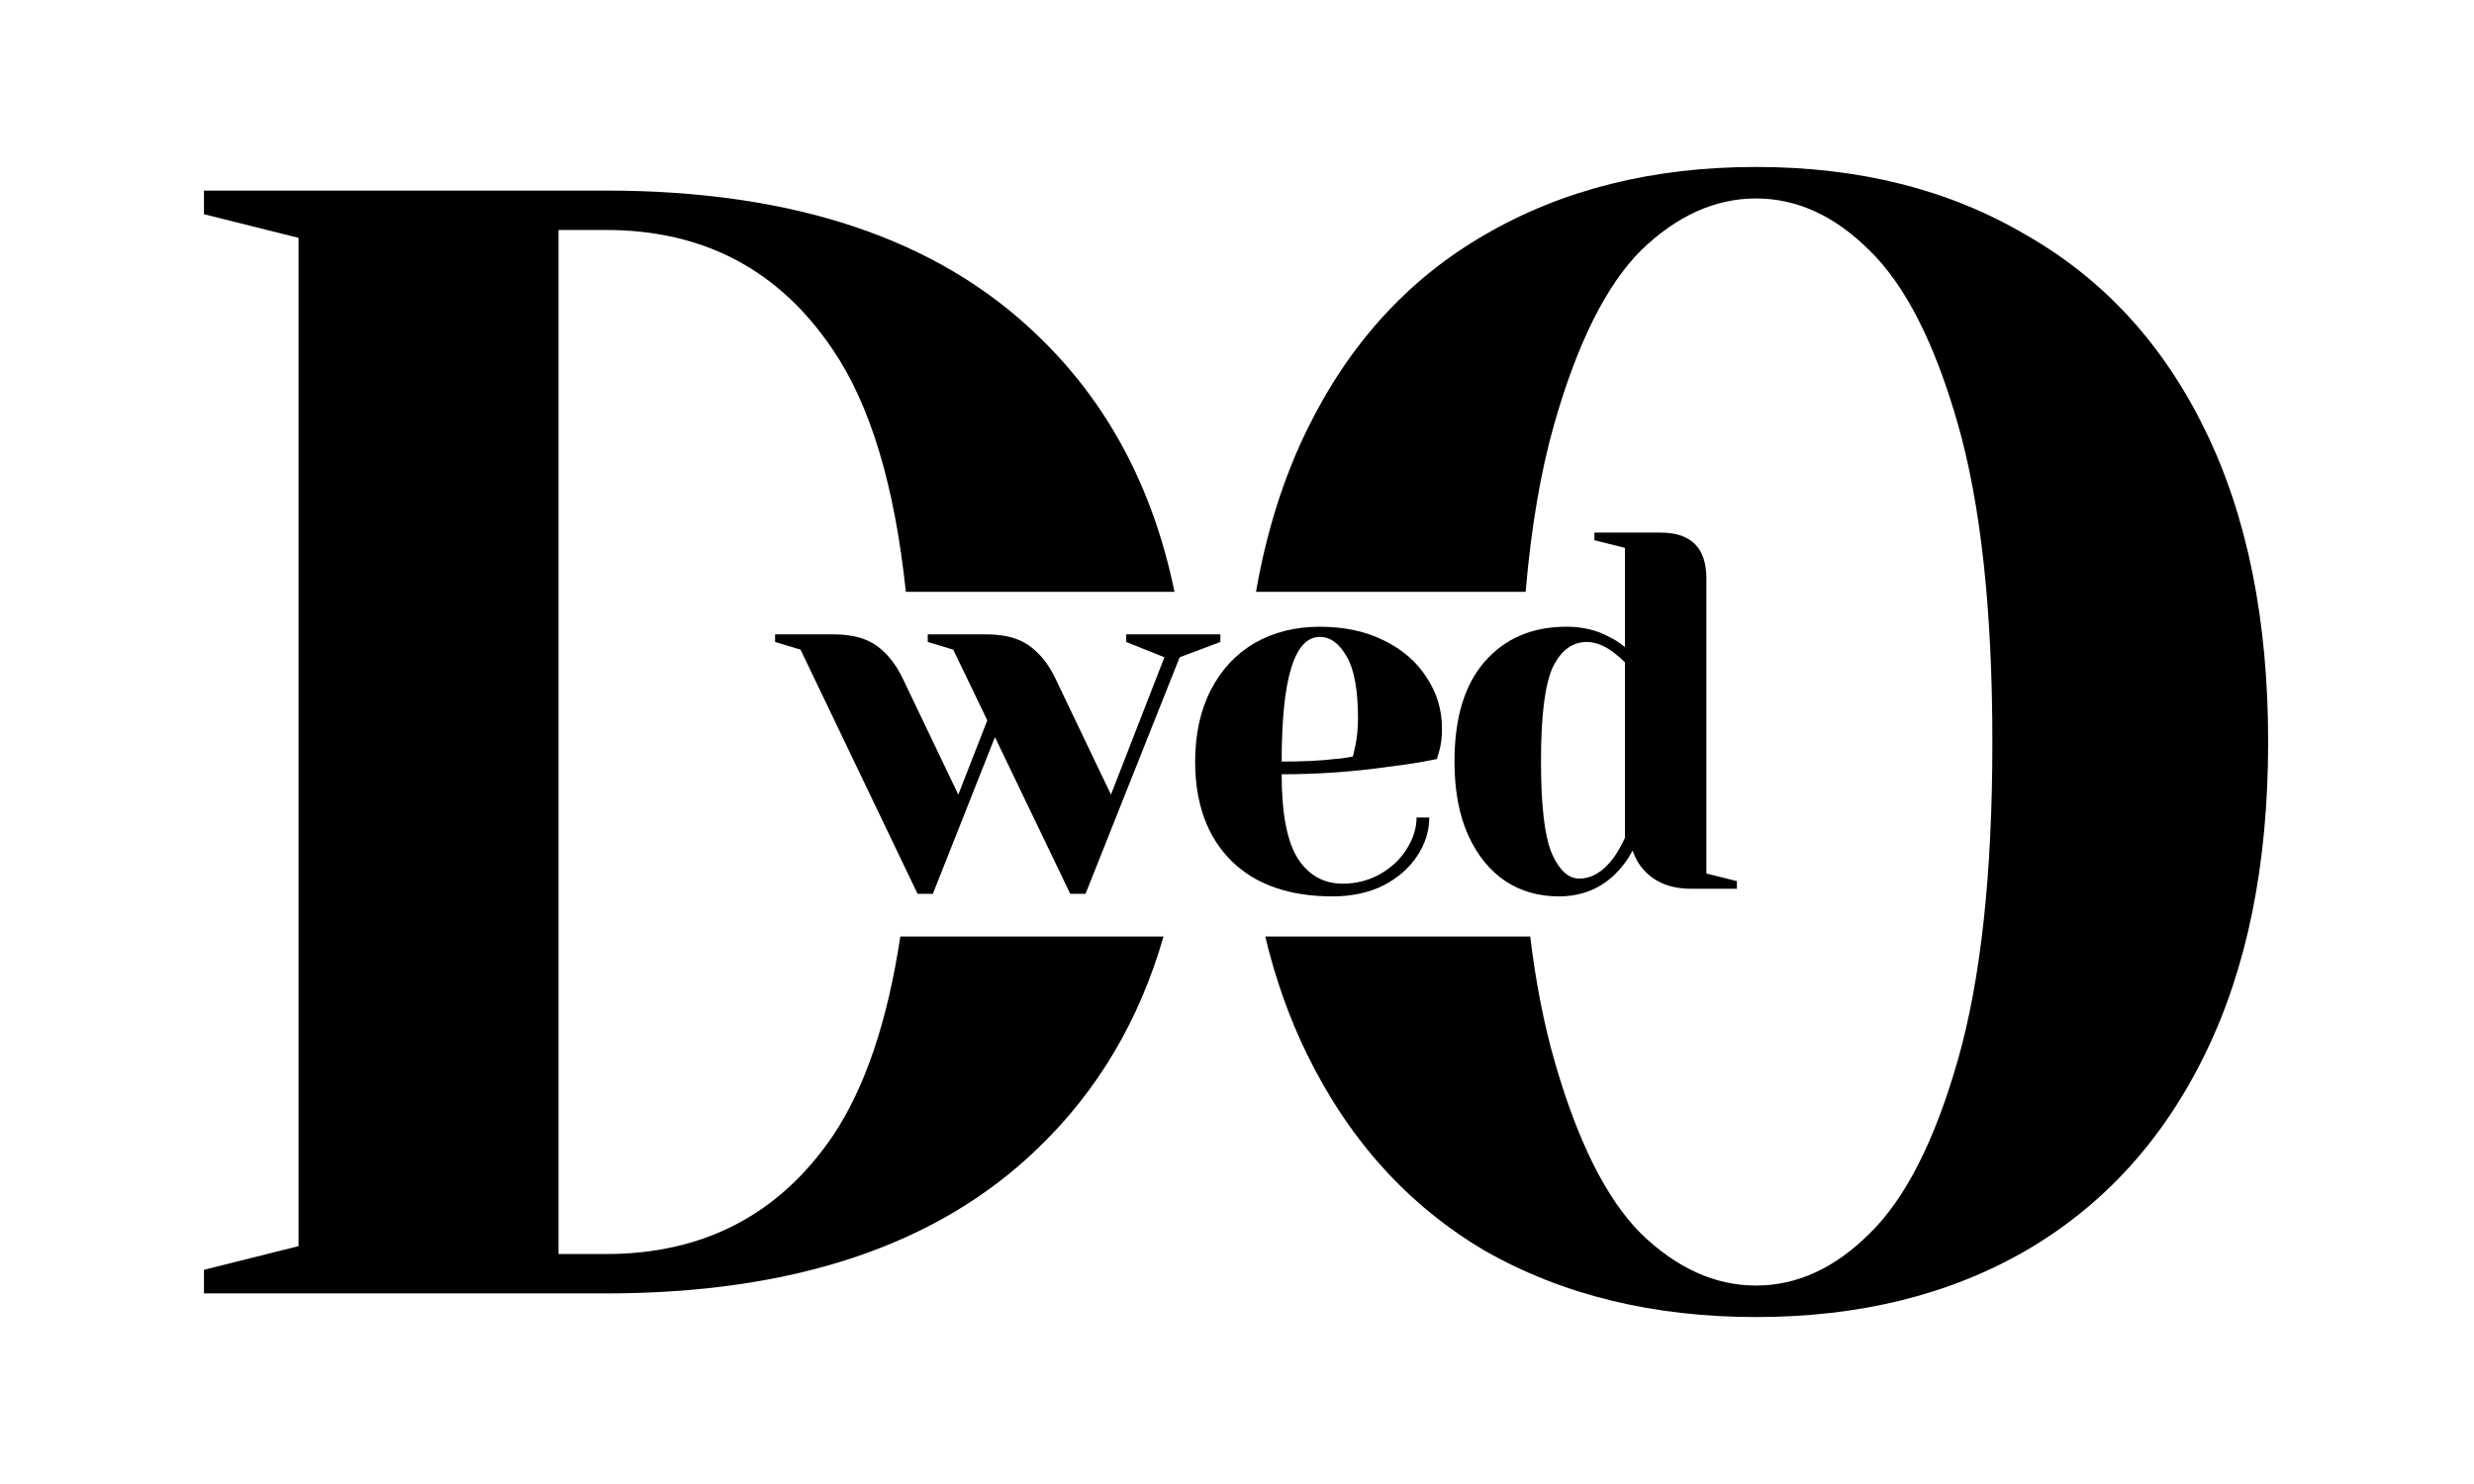
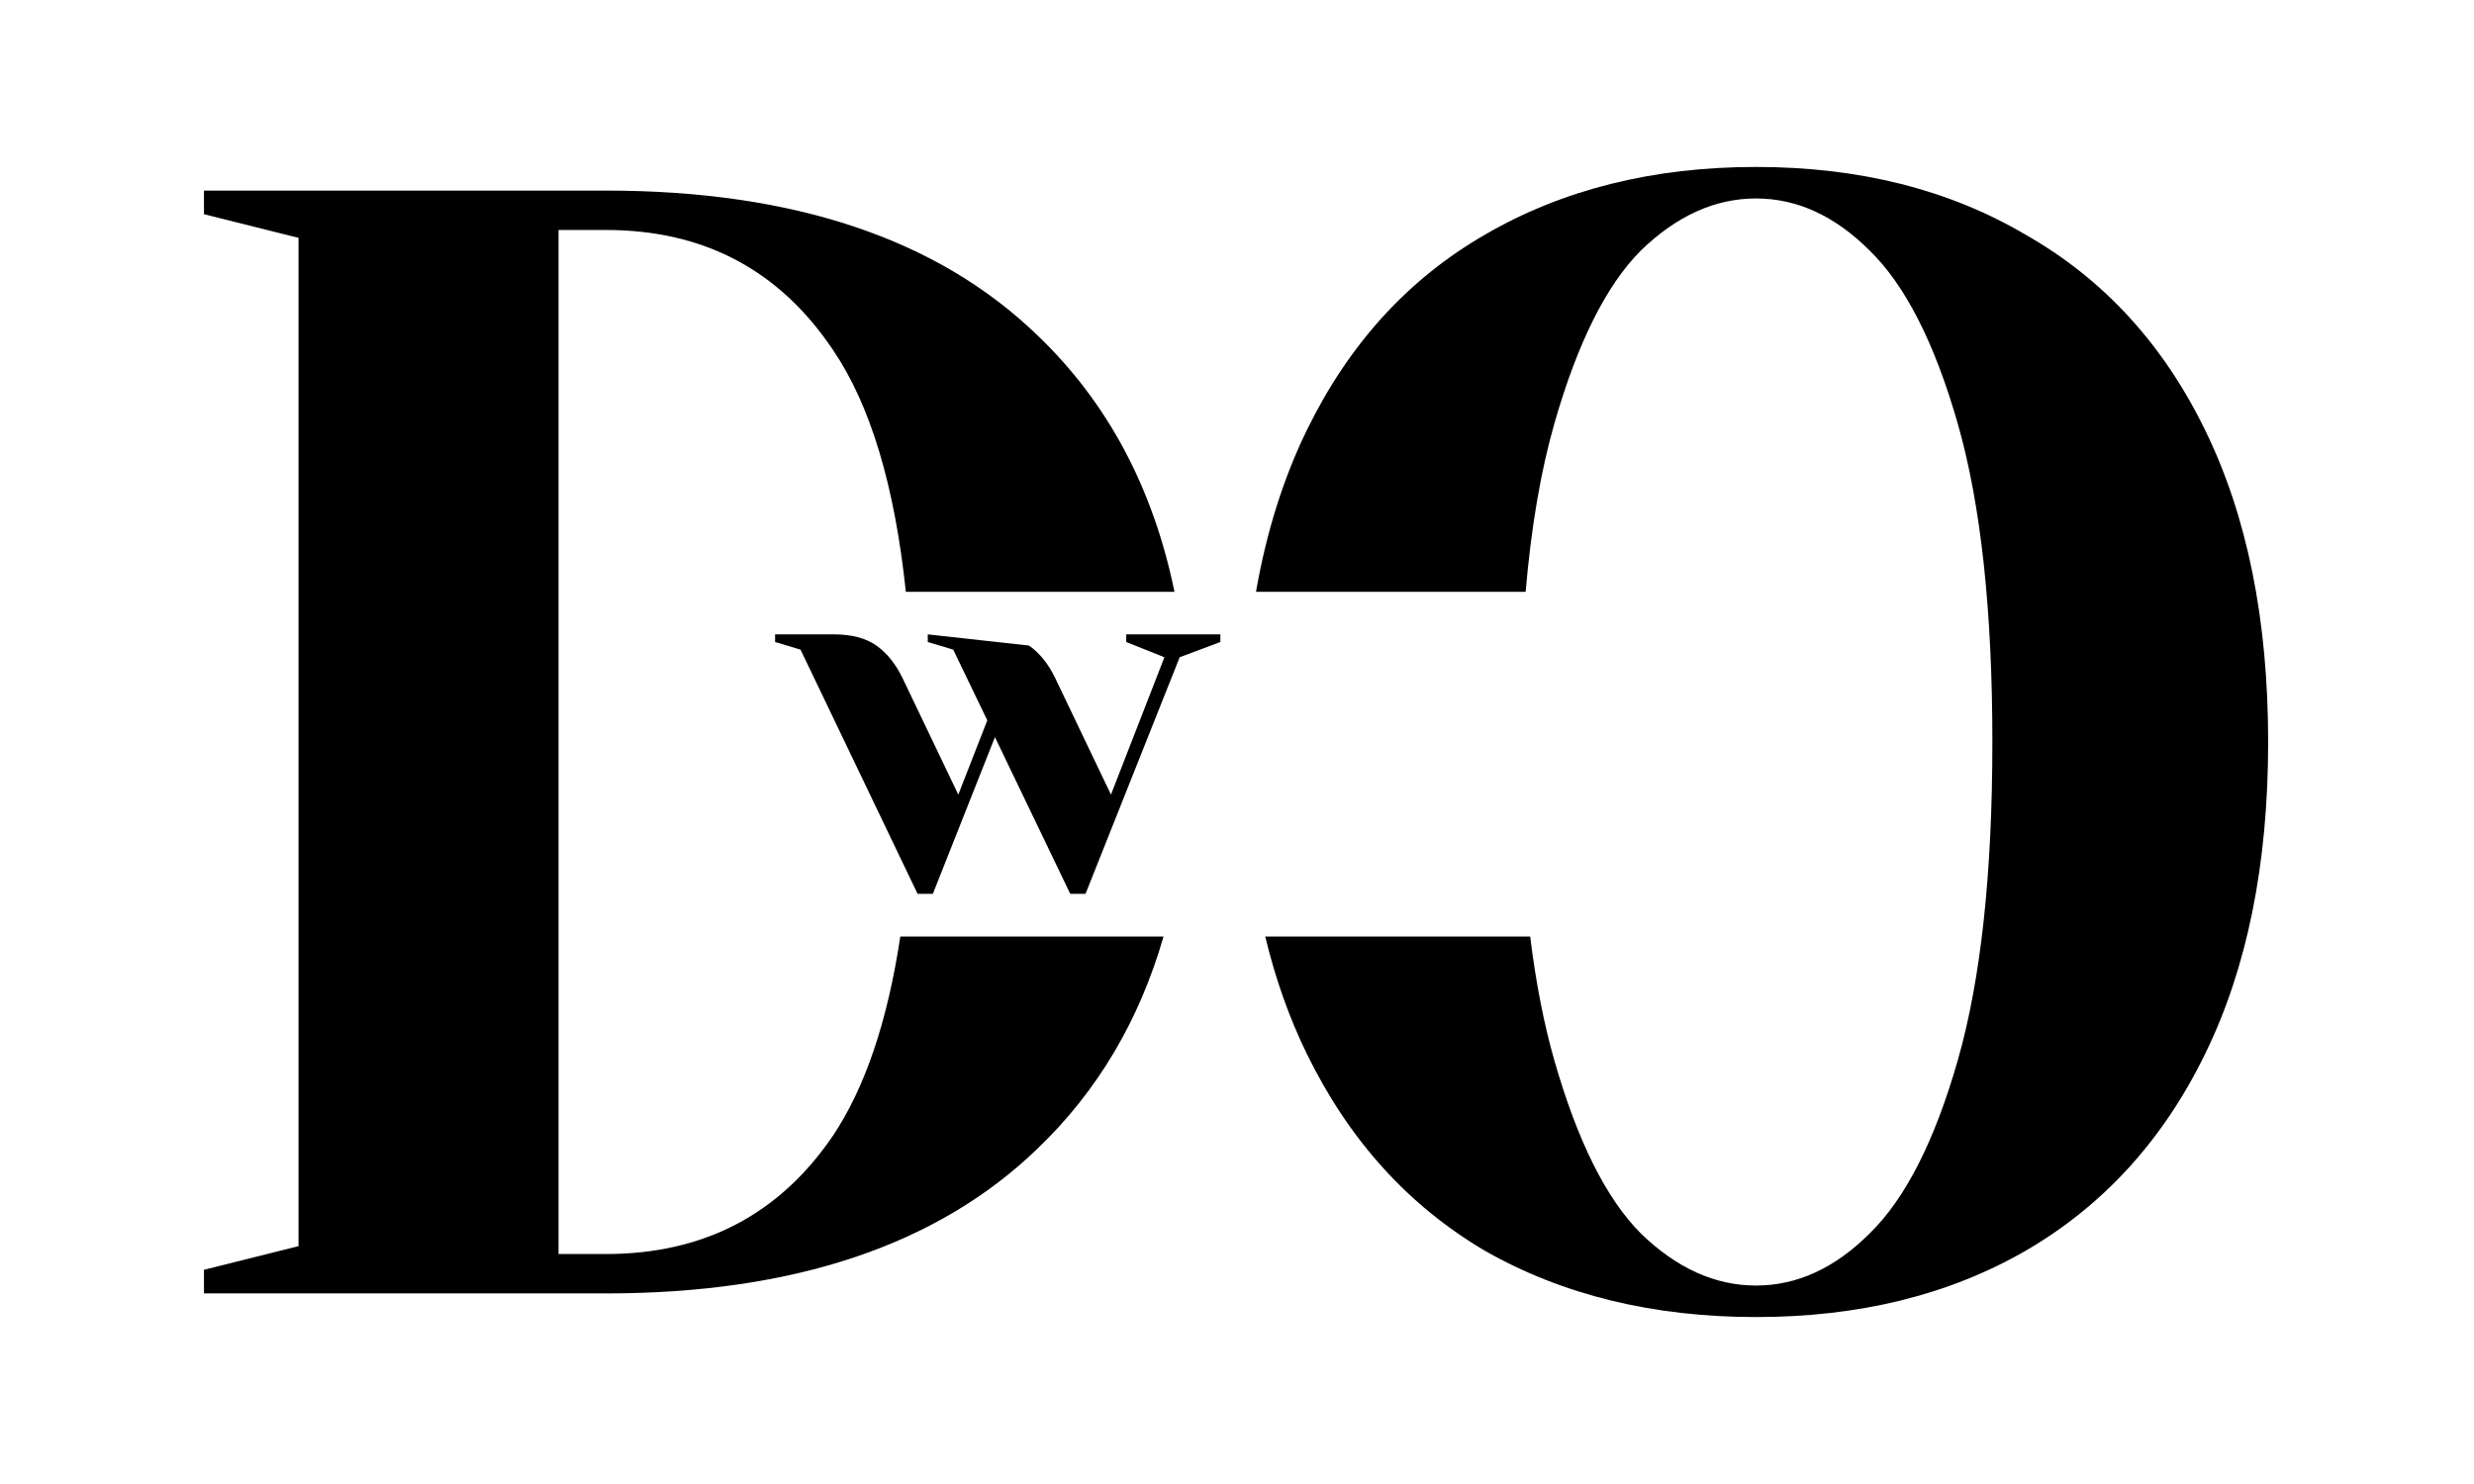
<svg xmlns="http://www.w3.org/2000/svg" width="2000" height="1200" viewBox="0 0 2000 1200">
  <g id="-2">
    <g id="g1">
      <path id="path1" fill="#000000" stroke="none" d="M 1782.634 347.793 C 1748.694 278.123 1700.323 225.472 1637.42 189.741 C 1575.414 153.213 1502.857 135 1419.551 135 C 1336.344 135 1263.29 153.213 1200.488 189.741 C 1138.48 225.472 1090.507 278.123 1056.468 347.793 C 1037.459 386.808 1023.724 430.402 1015.363 478.575 L 1233.332 478.575 C 1237.811 426.222 1245.574 380.937 1256.522 342.617 C 1275.234 277.227 1298.524 230.547 1326.591 202.481 C 1355.454 174.513 1386.508 160.479 1419.551 160.479 C 1452.694 160.479 1483.25 174.513 1511.317 202.481 C 1540.18 230.547 1563.967 277.227 1582.679 342.617 C 1601.391 408.008 1610.647 493.802 1610.647 600 C 1610.647 706.198 1601.391 791.992 1582.679 857.383 C 1563.967 922.773 1540.18 969.452 1511.317 997.52 C 1483.25 1025.488 1452.694 1039.521 1419.551 1039.521 C 1386.508 1039.521 1355.454 1025.488 1326.591 997.52 C 1298.524 969.452 1275.234 922.773 1256.522 857.383 C 1248.162 828.121 1241.593 794.779 1237.015 757.256 L 1022.828 757.256 C 1030.989 791.395 1042.236 823.045 1056.468 852.207 C 1090.507 921.877 1138.48 974.927 1200.488 1011.454 C 1263.29 1047.185 1336.344 1065 1419.551 1065 C 1502.857 1065 1575.414 1047.185 1637.42 1011.454 C 1700.323 974.927 1748.694 921.877 1782.634 852.207 C 1816.672 782.636 1833.592 698.534 1833.592 600 C 1833.592 501.466 1816.672 417.364 1782.634 347.793 Z" />
      <path id="path2" fill="#000000" stroke="none" d="M 673.281 918.494 C 629.886 982.192 568.776 1014.041 489.75 1014.041 L 451.531 1014.041 L 451.531 185.959 L 489.75 185.959 C 568.776 185.959 629.886 218.206 673.281 282.8 C 703.637 327.39 723.245 392.681 732.302 478.575 L 949.475 478.575 C 932.156 394.472 895.331 325.399 838.898 271.355 C 758.18 193.224 641.83 154.109 489.75 154.109 L 164.886 154.109 L 164.886 173.219 L 241.325 192.328 L 241.325 1007.671 L 164.886 1026.781 L 164.886 1045.891 L 489.75 1045.891 C 641.83 1045.891 758.18 1006.776 838.898 928.645 C 887.07 882.463 921.01 825.334 940.616 757.256 L 727.824 757.256 C 717.472 825.931 699.258 879.677 673.281 918.494 Z" />
-       <path id="path3" fill="#000000" stroke="none" d="M 986.565 512.965 L 910.456 512.965 L 910.456 519.136 L 941.311 531.478 L 898.114 642.555 L 852.86 547.933 C 847.374 536.689 840.381 528.049 831.878 522.015 C 823.376 515.982 811.857 512.965 797.321 512.965 L 750.01 512.965 L 750.01 519.136 L 770.58 525.307 L 798.144 582.491 L 774.694 642.555 L 729.44 547.933 C 723.955 536.689 716.961 528.049 708.459 522.015 C 699.956 515.982 688.437 512.965 673.901 512.965 L 626.59 512.965 L 626.59 519.136 L 647.16 525.307 L 741.782 722.779 L 754.124 722.779 L 804.315 596.067 L 865.202 722.779 L 877.544 722.779 L 953.653 531.478 L 986.565 519.136 L 986.565 512.965 Z" />
-       <path id="path4" fill="#000000" stroke="none" d="M 1117.978 716.196 C 1129.772 710.163 1138.96 702.208 1145.542 692.336 C 1152.125 682.462 1155.416 672.039 1155.416 661.069 L 1145.131 661.069 C 1145.131 669.845 1142.388 678.485 1136.903 686.987 C 1131.692 695.215 1124.424 701.934 1115.099 707.145 C 1106.048 712.082 1096.174 714.551 1085.477 714.551 C 1070.119 714.551 1058.051 707.831 1049.275 694.392 C 1040.498 680.679 1036.11 657.915 1036.11 626.1 C 1065.456 626.1 1094.529 624.043 1123.326 619.929 C 1137.04 618.283 1149.793 616.226 1161.587 613.758 L 1163.643 606.764 C 1165.015 601.827 1165.701 595.93 1165.701 589.074 C 1165.701 573.989 1161.587 560.276 1153.359 547.933 C 1145.405 535.317 1133.886 525.307 1118.801 517.901 C 1103.991 510.496 1086.712 506.794 1066.965 506.794 C 1047.218 506.794 1029.665 511.182 1014.306 519.958 C 999.221 528.735 987.427 541.352 978.925 557.807 C 970.423 574.263 966.171 593.599 966.171 615.815 C 966.171 649.824 975.908 676.565 995.381 696.038 C 1014.854 715.237 1042.143 724.836 1077.25 724.836 C 1092.609 724.836 1106.185 721.956 1117.978 716.196 Z M 1066.965 515.022 C 1075.467 515.022 1082.735 520.37 1088.769 531.066 C 1094.802 541.488 1097.82 558.082 1097.82 580.846 C 1097.82 588.525 1097.134 595.793 1095.763 602.65 C 1094.666 607.312 1093.98 610.33 1093.706 611.701 C 1088.495 612.798 1083.558 613.484 1078.895 613.758 C 1067.924 615.129 1053.663 615.815 1036.11 615.815 C 1036.11 548.62 1046.395 515.022 1066.965 515.022 Z" />
-       <path id="path5" fill="#000000" stroke="none" d="M 1300.875 515.022 C 1291.001 509.537 1279.482 506.794 1266.317 506.794 C 1238.616 506.794 1216.537 516.256 1200.082 535.181 C 1183.9 553.831 1175.809 580.709 1175.809 615.815 C 1175.809 639.128 1179.512 659.012 1186.917 675.468 C 1194.322 691.649 1204.333 703.991 1216.949 712.494 C 1229.565 720.722 1243.964 724.836 1260.146 724.836 C 1278.522 724.836 1293.881 718.665 1306.223 706.323 C 1311.708 700.838 1316.234 694.666 1319.799 687.81 C 1321.993 694.118 1325.01 699.329 1328.85 703.443 C 1337.901 713.591 1350.654 718.665 1367.11 718.665 L 1404.136 718.665 L 1404.136 712.494 L 1379.452 706.323 L 1379.452 467.711 C 1379.452 443.026 1367.11 430.685 1342.426 430.685 L 1288.944 430.685 L 1288.944 436.856 L 1313.628 443.026 L 1313.628 523.25 C 1309.24 519.685 1304.989 516.941 1300.875 515.022 Z M 1313.628 677.525 C 1310.337 684.381 1307.183 689.867 1304.166 693.98 C 1295.938 704.952 1286.75 710.437 1276.602 710.437 C 1267.826 710.437 1260.42 703.58 1254.387 689.867 C 1248.627 675.879 1245.747 651.195 1245.747 615.815 C 1245.747 578.789 1248.901 553.419 1255.209 539.706 C 1261.791 525.992 1270.979 519.136 1282.773 519.136 C 1289.629 519.136 1296.761 521.878 1304.166 527.364 C 1307.457 529.832 1310.611 532.575 1313.628 535.592 L 1313.628 677.525 Z" />
+       <path id="path3" fill="#000000" stroke="none" d="M 986.565 512.965 L 910.456 512.965 L 910.456 519.136 L 941.311 531.478 L 898.114 642.555 L 852.86 547.933 C 847.374 536.689 840.381 528.049 831.878 522.015 L 750.01 512.965 L 750.01 519.136 L 770.58 525.307 L 798.144 582.491 L 774.694 642.555 L 729.44 547.933 C 723.955 536.689 716.961 528.049 708.459 522.015 C 699.956 515.982 688.437 512.965 673.901 512.965 L 626.59 512.965 L 626.59 519.136 L 647.16 525.307 L 741.782 722.779 L 754.124 722.779 L 804.315 596.067 L 865.202 722.779 L 877.544 722.779 L 953.653 531.478 L 986.565 519.136 L 986.565 512.965 Z" />
    </g>
  </g>
</svg>